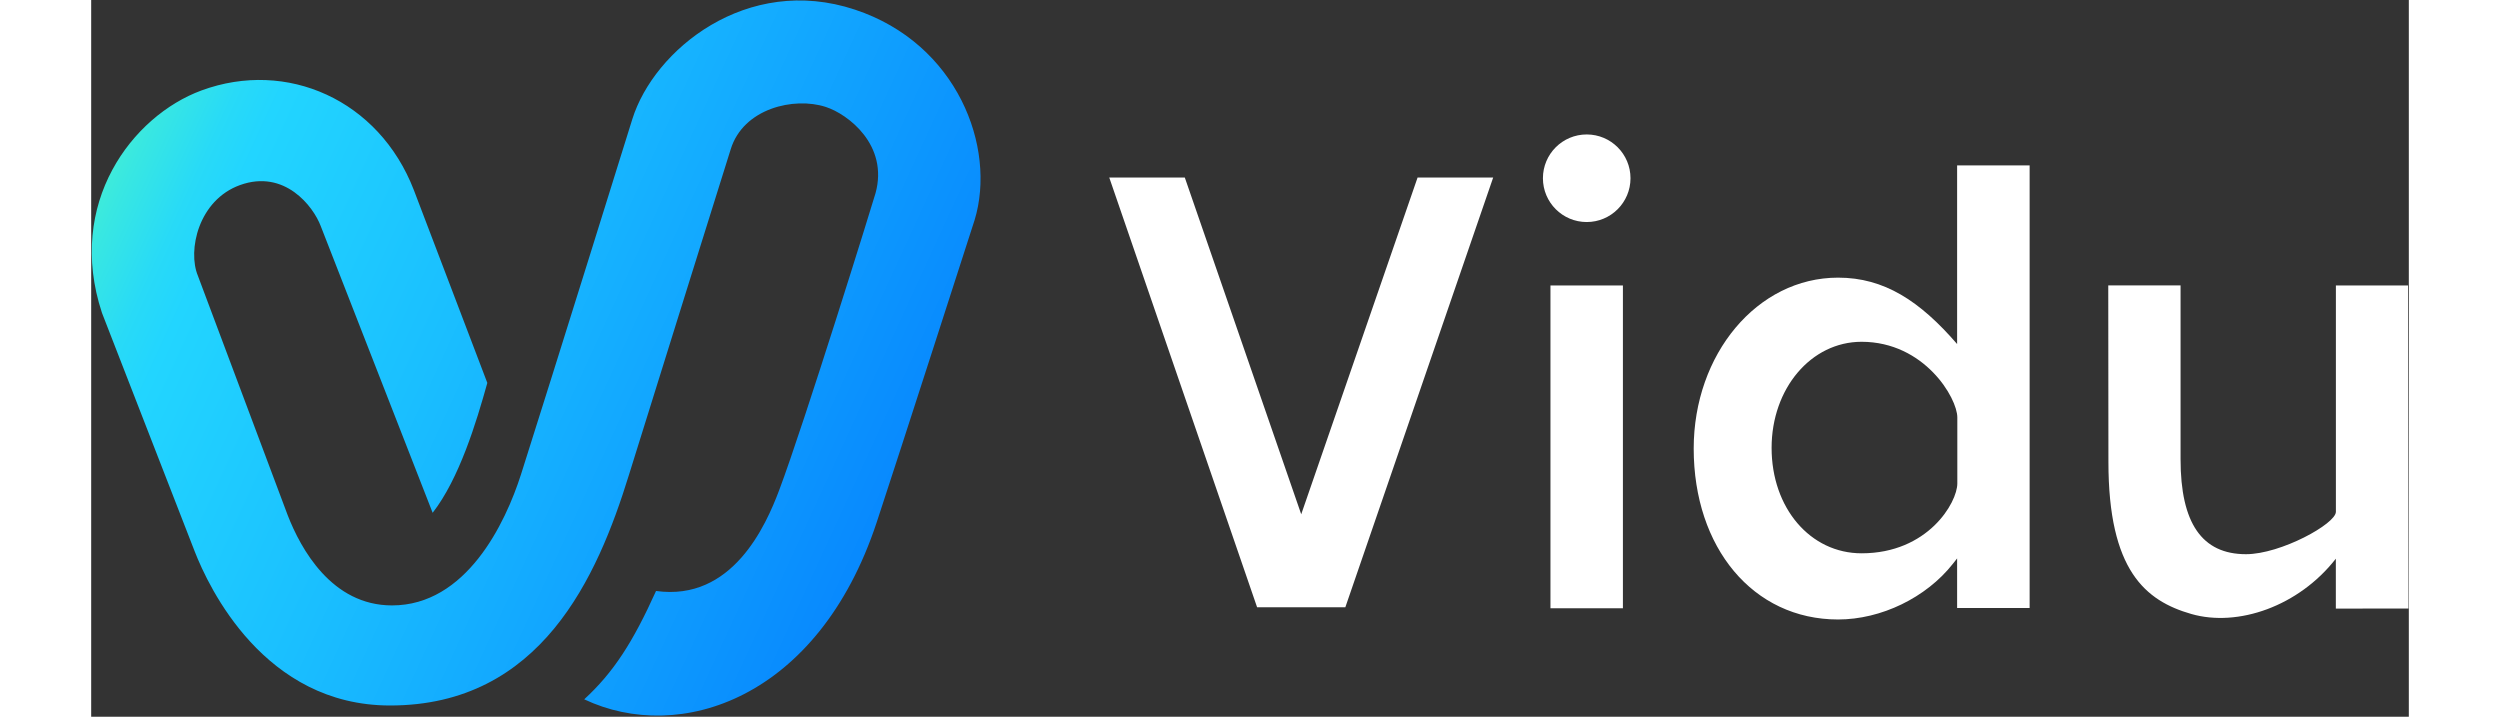
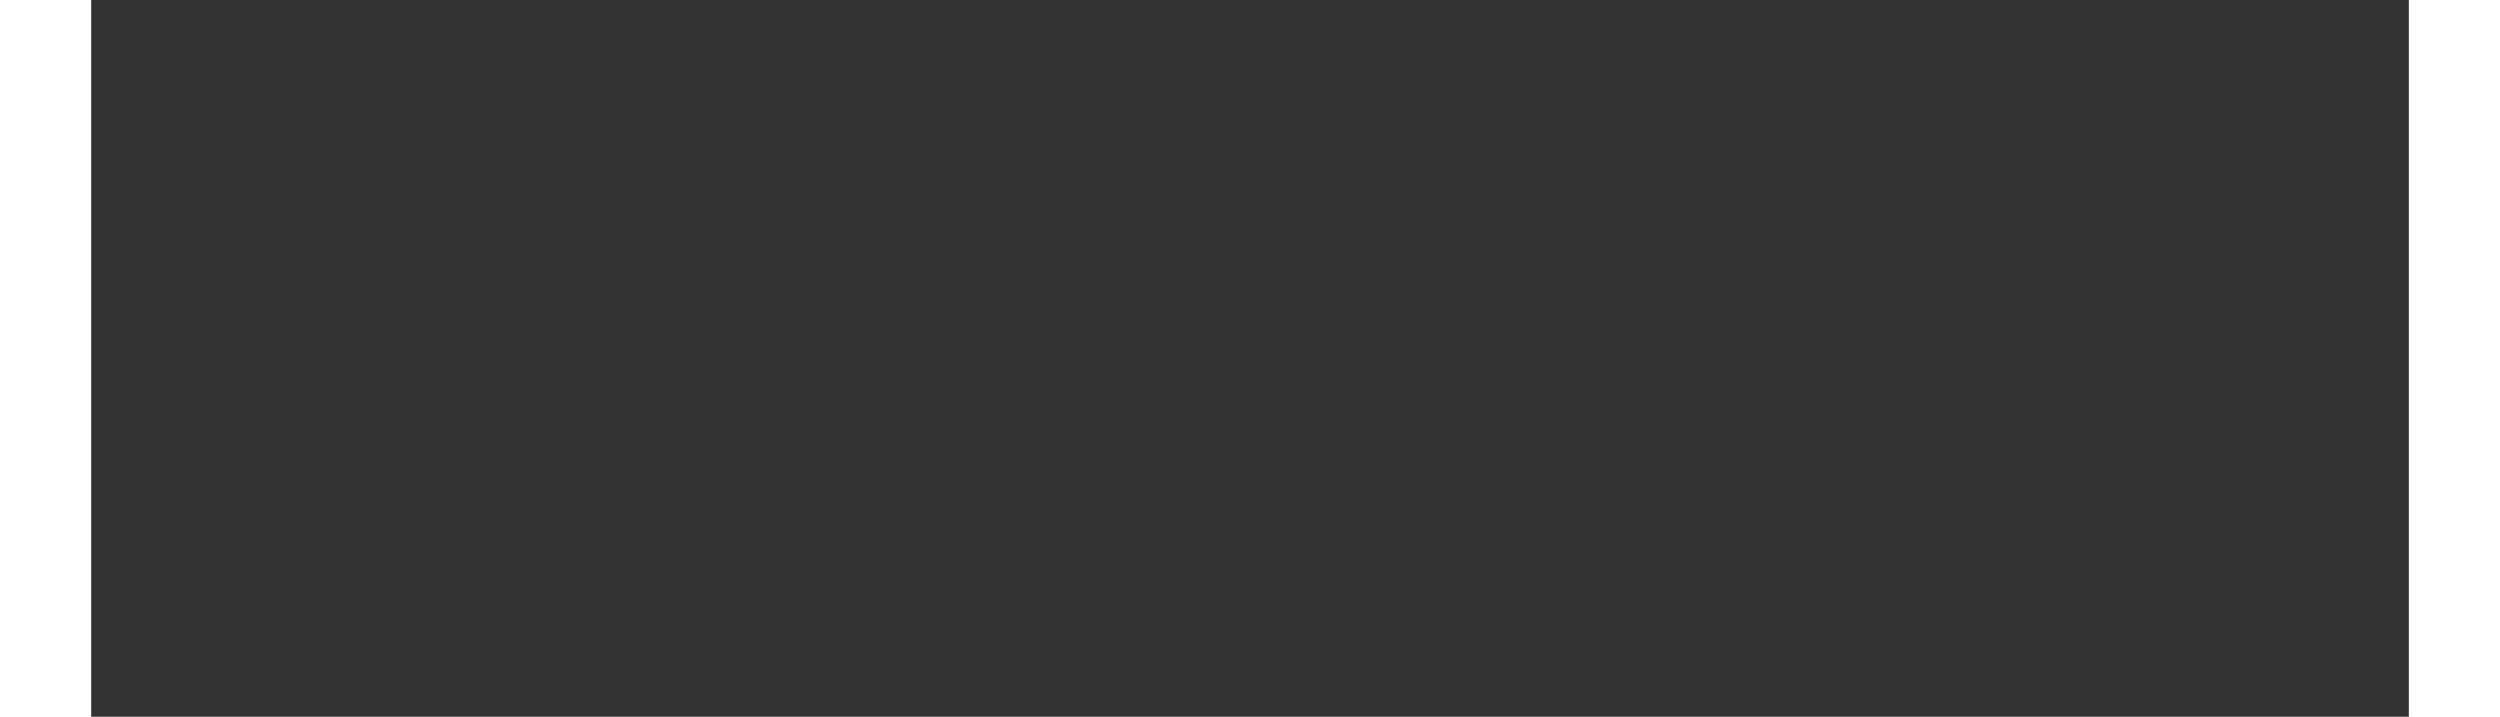
<svg xmlns="http://www.w3.org/2000/svg" width="3.488em" height="1em" fill="none" viewBox="0 0 443 137" class="text-3xl">
  <rect x="0" y="0" width="443" height="137" fill="#333333" stroke="none" />
  <g clip-path="url(#clip0_192_1879)">
-     <path d="M145.98 1.84C125.33 -5 107.57 9.51 103.43 22.79C103.43 22.79 88.53 70.64 82.18 90.61C79.15 100.13 71.64 115.72 57.5 115.72C45.98 115.72 40.06 104.91 37.56 98.47L20.39 52.69C18.4 47.87 20.48 38.25 28.46 35.37C36.98 32.31 42.46 39.44 43.88 43.22L65.27 98.02C70.37 91.45 73.61 80.76 75.72 73.19L61.67 36.31C55.01 19.1 37.4 11.28 21.08 17.29C7.86 22.16 -4.86 38.84 2.06 59.8L19.78 105.38C22.47 112.29 33.1 134.85 57.12 134.85C85.95 134.85 96.77 110.27 102.77 90.84C105.77 81.12 122.23 28.57 122.23 28.57C124.62 20.72 134.34 18.46 140.41 20.44C144.69 21.83 152.43 27.74 149.93 36.9C149.46 38.57 136.34 80.85 131.5 93.71C128.97 100.42 122.56 114.99 107.97 112.96C103.52 122.81 99.83 128.53 94.24 133.67C112.44 142.29 138.97 133.61 150.14 99.86C154.29 87.31 168.86 42.06 168.86 42.06C173.09 28.16 165.54 8.31 145.98 1.84Z" fill="url(#paint0_linear_192_1879)" />
+     <path d="M145.98 1.84C125.33 -5 107.57 9.51 103.43 22.79C103.43 22.79 88.53 70.64 82.18 90.61C79.15 100.13 71.64 115.72 57.5 115.72C45.98 115.72 40.06 104.91 37.56 98.47L20.39 52.69C18.4 47.87 20.48 38.25 28.46 35.37C36.98 32.31 42.46 39.44 43.88 43.22L65.27 98.02C70.37 91.45 73.61 80.76 75.72 73.19L61.67 36.31C55.01 19.1 37.4 11.28 21.08 17.29C7.86 22.16 -4.86 38.84 2.06 59.8L19.78 105.38C22.47 112.29 33.1 134.85 57.12 134.85C85.95 134.85 96.77 110.27 102.77 90.84C105.77 81.12 122.23 28.57 122.23 28.57C124.62 20.72 134.34 18.46 140.41 20.44C144.69 21.83 152.43 27.74 149.93 36.9C128.97 100.42 122.56 114.99 107.97 112.96C103.52 122.81 99.83 128.53 94.24 133.67C112.44 142.29 138.97 133.61 150.14 99.86C154.29 87.31 168.86 42.06 168.86 42.06C173.09 28.16 165.54 8.31 145.98 1.84Z" fill="url(#paint0_linear_192_1879)" />
    <path fill-rule="evenodd" clip-rule="evenodd" d="M294.23 34.07C294.23 38.693 290.483 42.44 285.86 42.44C281.237 42.44 277.49 38.693 277.49 34.07C277.49 29.447 281.237 25.7 285.86 25.7C290.483 25.7 294.23 29.447 294.23 34.07ZM333.91 53.07C318.43 53.07 306.31 67.72 306.31 85.74C306.31 104.67 317.64 118.41 333.91 118.41C342.14 118.41 350.74 114.24 355.83 107.79L356.66 106.74V116.22H370.52V31.61H356.66V65.76C349.52 57.5 342.71 53.07 333.91 53.07ZM356.7 79.79V92.4C356.7 96.08 351.07 105.76 338.4 105.76C328.59 105.76 321.2 97.1 321.2 85.61C321.2 74.24 328.76 65.33 338.4 65.33C350.41 65.34 356.7 76.08 356.7 79.79ZM222.86 116.08L194.6 33.94H209.04L231.29 98.3L253.53 33.94H267.98L239.72 116.08H222.86ZM429.06 116.33L442.93 116.31L442.85 54.56H429.06V97.83C429.06 100.12 418.51 105.93 411.87 105.93C403.46 105.93 399.37 99.99 399.37 87.78V54.55H385.55L385.58 88.28C385.58 109.07 392.67 114.84 401.43 117.36C410.34 119.92 421.96 115.88 429.05 106.79V116.33H429.06ZM292.78 54.56H278.93V116.27H292.78V54.56Z" fill="white" />
  </g>
  <defs>
    <linearGradient id="paint0_linear_192_1879" x1="5.483" y1="25.835" x2="185.256" y2="108.473" gradientUnits="userSpaceOnUse">
      <stop stop-color="#40EDD8" />
      <stop offset="0.024" stop-color="#38E7E2" />
      <stop offset="0.084" stop-color="#28DAF7" />
      <stop offset="0.124" stop-color="#22D5FF" />
      <stop offset="0.36" stop-color="#1ABFFF" />
      <stop offset="0.85" stop-color="#0786FE" />
      <stop offset="0.909" stop-color="#047FFE" />
    </linearGradient>
    <clipPath id="clip0_192_1879">
-       <rect width="443" height="137" fill="white" />
-     </clipPath>
+       </clipPath>
  </defs>
</svg>